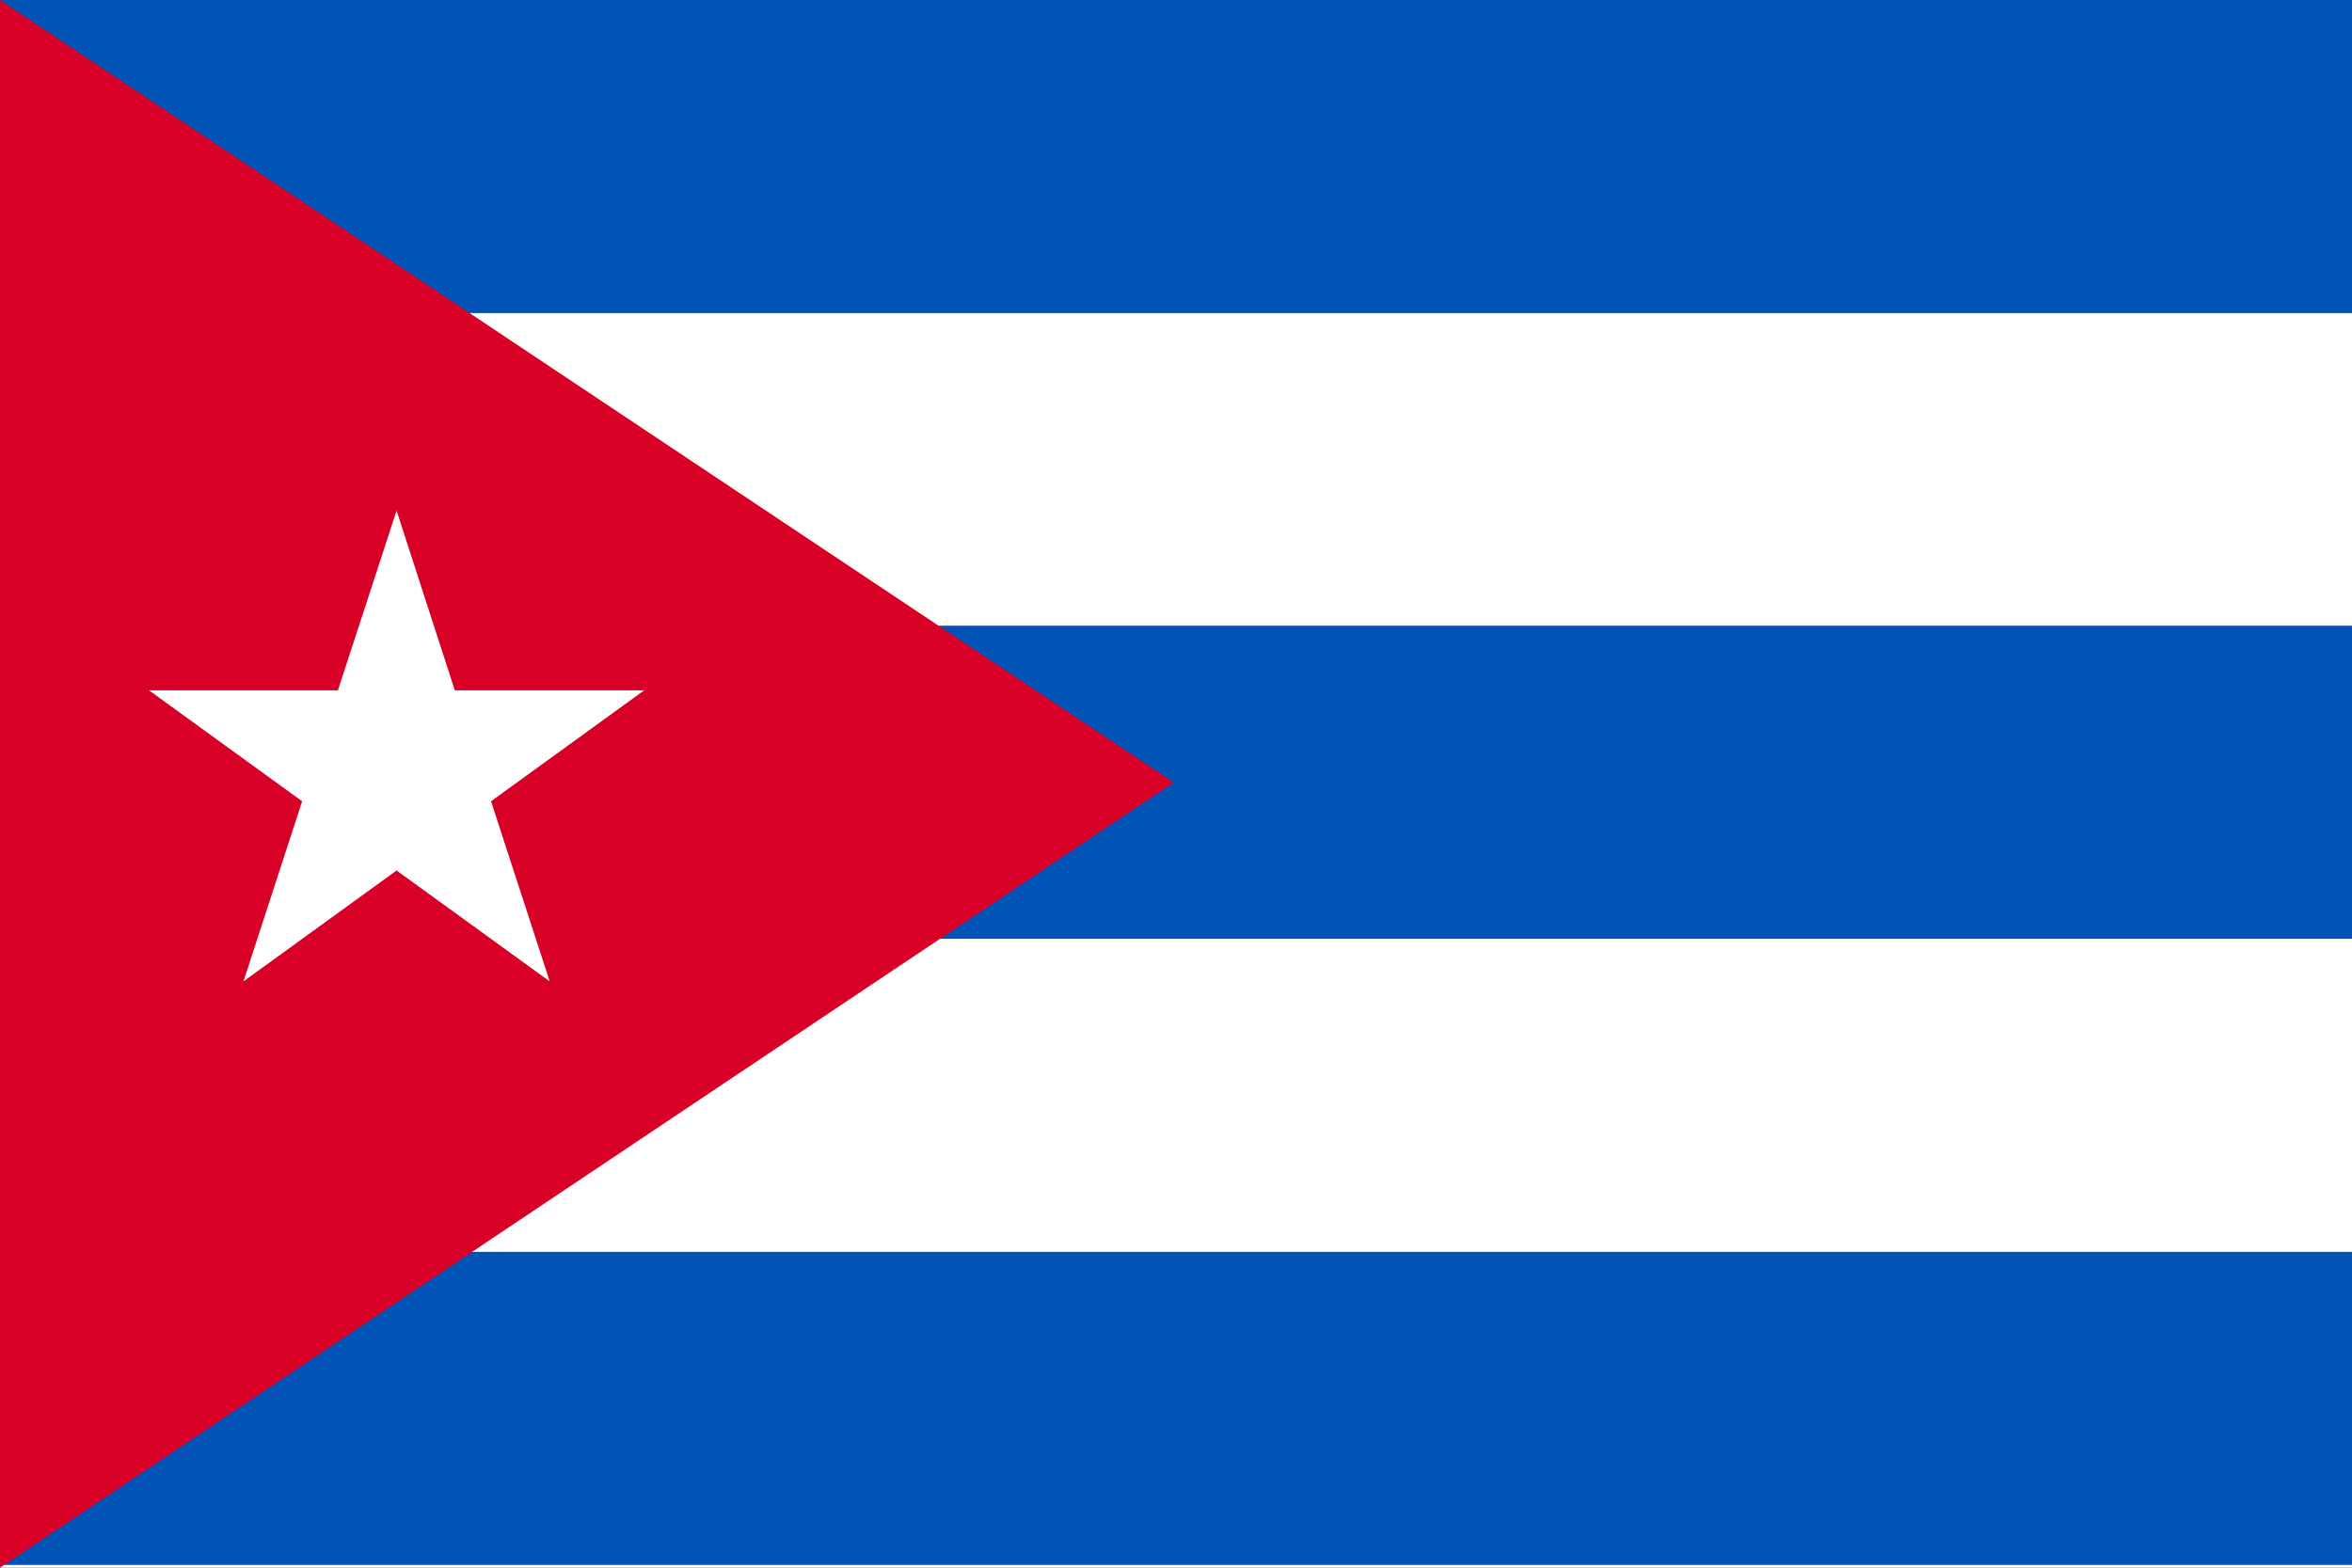
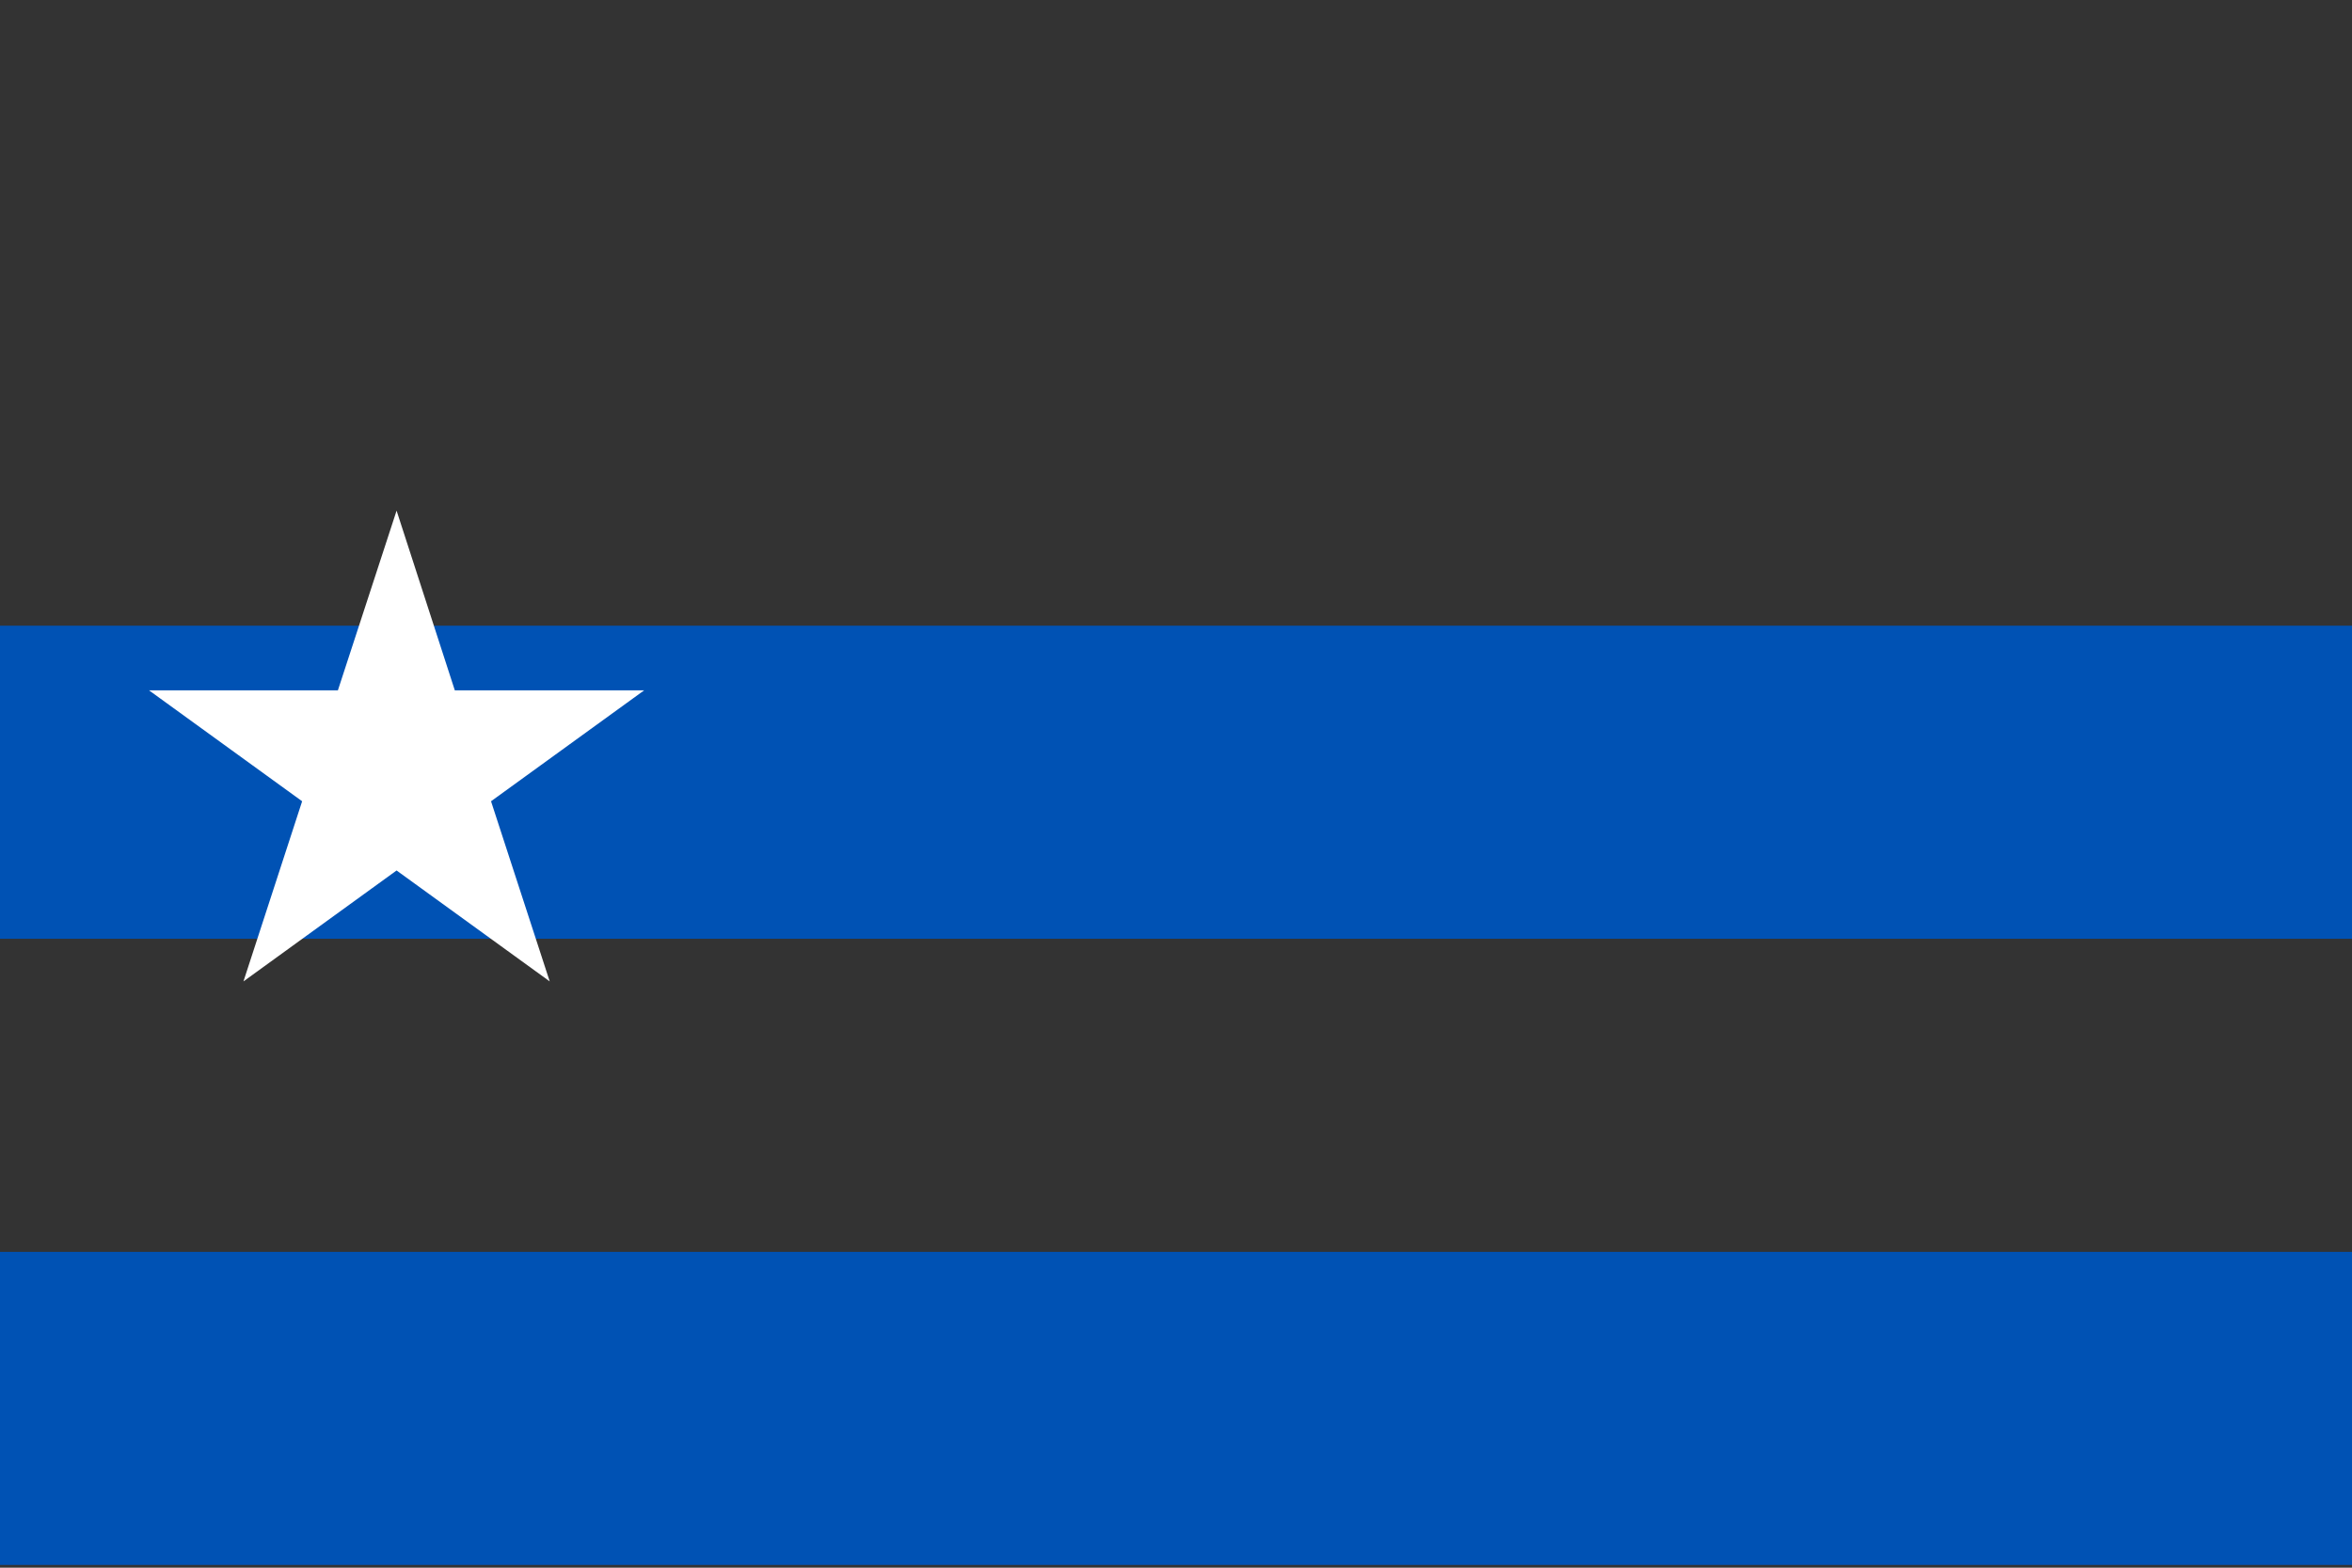
<svg xmlns="http://www.w3.org/2000/svg" version="1.1" viewBox="0 0 513 342">
  <rect x="0" y="0" width="513" height="342" fill="#333333" stroke="none" />
  <polygon fill="#FF9811" points="0,-40.8 0,-40.8 0,382.1 0,382.1 0,170.7 " />
-   <rect fill="#FFFFFF" width="513" height="342" />
  <g>
-     <rect fill="#0052B4" width="513" height="68.3" />
    <rect y="136.5" fill="#0052B4" width="513" height="68.3" />
    <rect y="273.1" fill="#0052B4" width="513" height="68.3" />
  </g>
-   <polygon fill="#D80027" points="256,170.7 0,342 0,0 " />
  <polygon fill="#FFFFFF" points="86.5,111.4 99.2,150.6 140.5,150.6 107.1,174.8 119.9,214.1 86.5,189.9 53.1,214.1 65.9,174.8   32.5,150.6 73.7,150.6 " />
</svg>